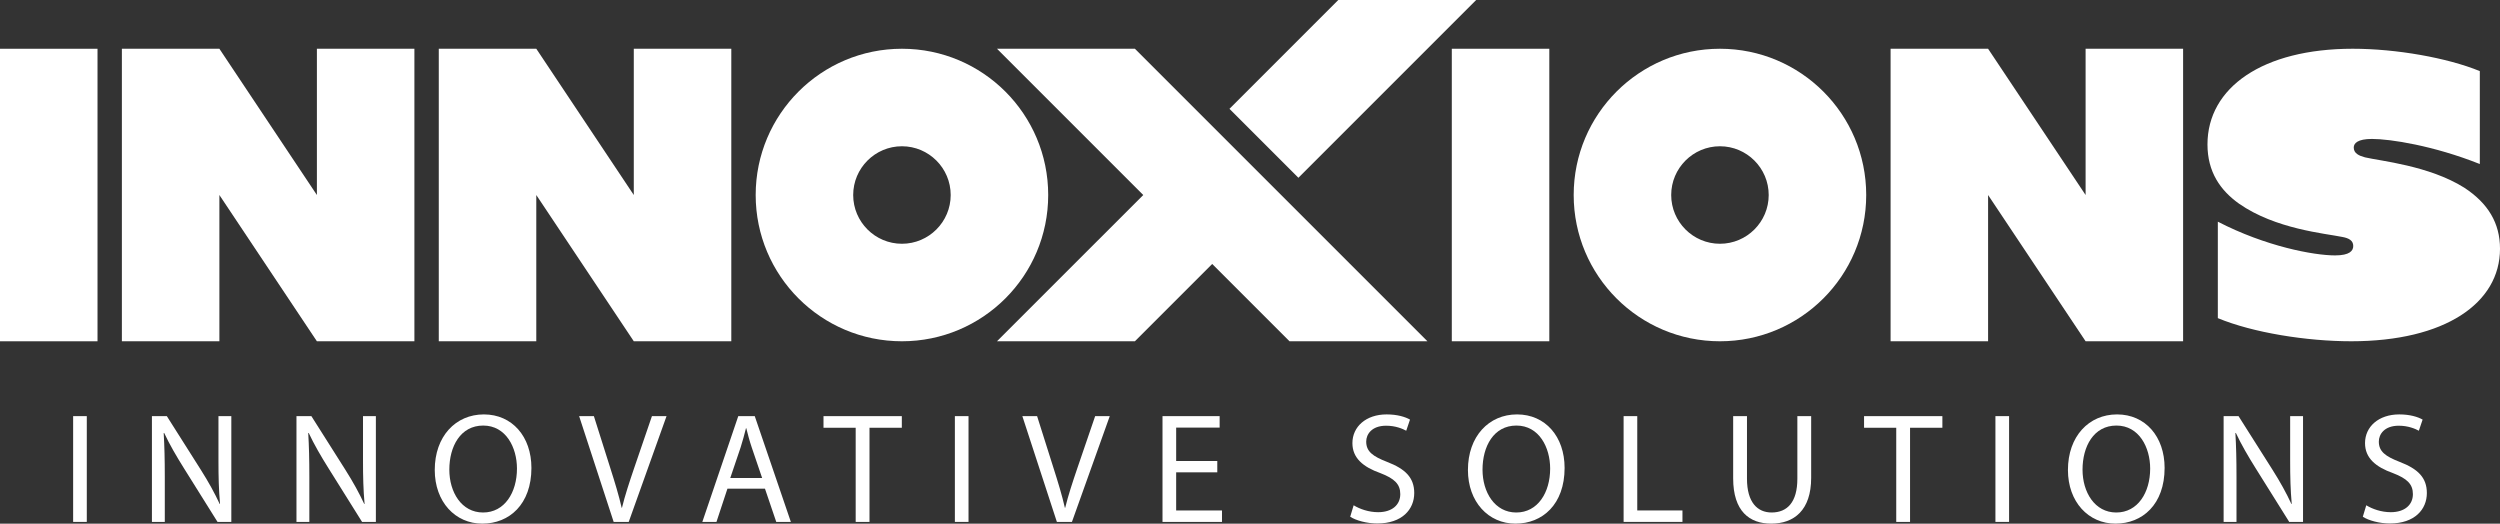
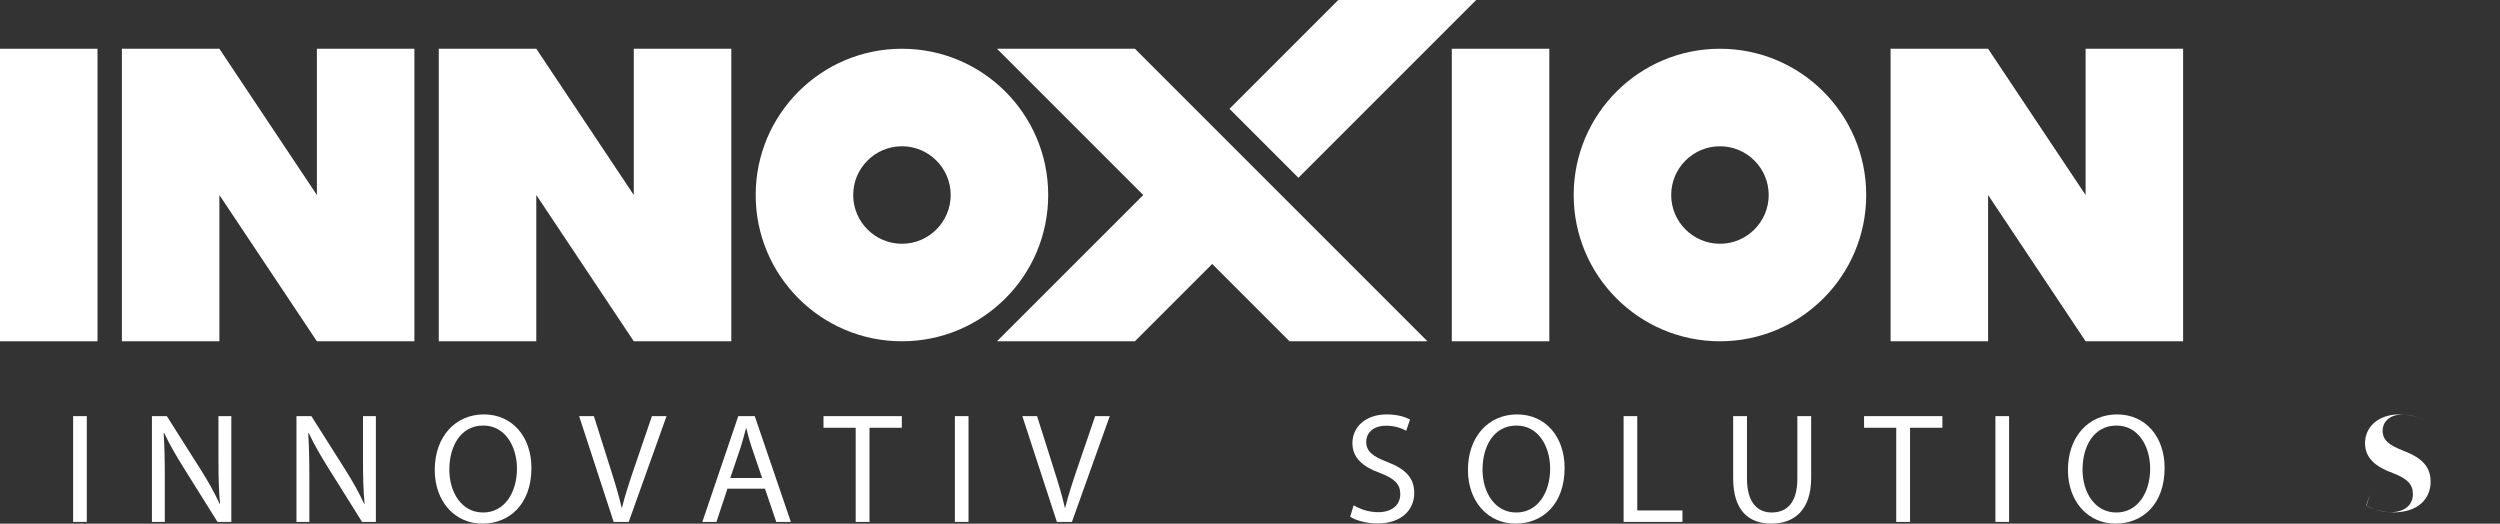
<svg xmlns="http://www.w3.org/2000/svg" id="Ebene_1" data-name="Ebene 1" width="2500" height="523.64" viewBox="0 0 2500 523.64">
  <rect x="0" y="0" width="2500" height="523.64" fill="#333333" stroke="none" />
  <defs>
    <style>      .cls-1 {        fill: #fff;      }    </style>
  </defs>
  <g id="Logo_mit_Slogan" data-name="Logo mit Slogan">
    <g>
      <path class="cls-1" d="M86.79,416.13v105.78h-13.65v-105.78h13.65Z" />
      <path class="cls-1" d="M151.92,521.91v-105.78h14.91l33.9,53.52c7.85,12.4,13.97,23.54,18.99,34.37l.31-.16c-1.26-14.13-1.57-27-1.57-43.47v-44.26h12.87v105.78h-13.81l-33.59-53.68c-7.38-11.77-14.44-23.86-19.77-35.31l-.47.16c.78,13.34,1.1,26.05,1.1,43.63v45.2h-12.87Z" />
      <path class="cls-1" d="M296.47,521.91v-105.78h14.91l33.9,53.52c7.85,12.4,13.97,23.54,18.99,34.37l.31-.16c-1.26-14.13-1.57-27-1.57-43.47v-44.26h12.87v105.78h-13.81l-33.59-53.68c-7.38-11.77-14.44-23.86-19.77-35.31l-.47.16c.78,13.34,1.1,26.05,1.1,43.63v45.2h-12.87Z" />
      <path class="cls-1" d="M531.42,467.92c0,36.41-22.13,55.72-49.12,55.72s-47.55-21.66-47.55-53.67c0-33.59,20.87-55.56,49.12-55.56s47.55,22.13,47.55,53.52ZM449.33,469.65c0,22.6,12.24,42.85,33.74,42.85s33.9-19.93,33.9-43.94c0-21.03-10.99-43-33.74-43s-33.9,20.87-33.9,44.1Z" />
      <path class="cls-1" d="M613.66,521.91l-34.53-105.78h14.75l16.48,52.11c4.55,14.28,8.48,27.15,11.3,39.55h.31c2.98-12.24,7.38-25.58,12.08-39.39l17.89-52.26h14.6l-37.82,105.78h-15.07Z" />
      <path class="cls-1" d="M727.45,488.64l-10.99,33.27h-14.13l35.94-105.78h16.48l36.1,105.78h-14.6l-11.3-33.27h-37.51ZM762.13,477.97l-10.36-30.45c-2.35-6.91-3.92-13.18-5.49-19.3h-.31c-1.57,6.28-3.3,12.71-5.34,19.15l-10.36,30.61h31.86Z" />
      <path class="cls-1" d="M855.67,427.75h-32.17v-11.61h78.32v11.61h-32.33v94.17h-13.81v-94.17Z" />
      <path class="cls-1" d="M968.52,416.13v105.78h-13.65v-105.78h13.65Z" />
      <path class="cls-1" d="M1056.88,521.91l-34.53-105.78h14.75l16.48,52.11c4.55,14.28,8.48,27.15,11.3,39.55h.31c2.98-12.24,7.38-25.58,12.08-39.39l17.89-52.26h14.6l-37.82,105.78h-15.07Z" />
-       <path class="cls-1" d="M1217.28,472.32h-41.12v38.14h45.83v11.46h-59.48v-105.78h57.13v11.46h-43.47v33.43h41.12v11.3Z" />
      <path class="cls-1" d="M1353.67,505.28c6.12,3.77,15.07,6.91,24.48,6.91,13.97,0,22.13-7.38,22.13-18.05,0-9.89-5.65-15.54-19.93-21.03-17.26-6.12-27.94-15.07-27.94-29.98,0-16.48,13.65-28.72,34.21-28.72,10.83,0,18.68,2.51,23.38,5.18l-3.77,11.14c-3.45-1.88-10.52-5.02-20.09-5.02-14.44,0-19.93,8.63-19.93,15.85,0,9.89,6.44,14.75,21.03,20.4,17.89,6.9,27,15.54,27,31.07,0,16.32-12.08,30.45-37.04,30.45-10.2,0-21.34-2.98-27-6.75l3.45-11.46Z" />
      <path class="cls-1" d="M1564.6,467.92c0,36.41-22.13,55.72-49.12,55.72s-47.55-21.66-47.55-53.67c0-33.59,20.87-55.56,49.12-55.56s47.55,22.13,47.55,53.52ZM1482.52,469.65c0,22.6,12.24,42.85,33.74,42.85s33.9-19.93,33.9-43.94c0-21.03-10.99-43-33.74-43s-33.9,20.87-33.9,44.1Z" />
      <path class="cls-1" d="M1623.61,416.13h13.65v94.32h45.2v11.46h-58.85v-105.78Z" />
      <path class="cls-1" d="M1746.98,416.13v62.62c0,23.7,10.52,33.74,24.64,33.74,15.7,0,25.74-10.36,25.74-33.74v-62.62h13.81v61.68c0,32.49-17.11,45.83-40.02,45.83-21.66,0-37.98-12.4-37.98-45.2v-62.31h13.81Z" />
      <path class="cls-1" d="M1896.23,427.75h-32.17v-11.61h78.32v11.61h-32.33v94.17h-13.81v-94.17Z" />
      <path class="cls-1" d="M2009.08,416.13v105.78h-13.65v-105.78h13.65Z" />
      <path class="cls-1" d="M2164.61,467.92c0,36.41-22.13,55.72-49.12,55.72s-47.55-21.66-47.55-53.67c0-33.59,20.87-55.56,49.12-55.56s47.55,22.13,47.55,53.52ZM2082.53,469.65c0,22.6,12.24,42.85,33.74,42.85s33.9-19.93,33.9-43.94c0-21.03-10.99-43-33.74-43s-33.9,20.87-33.9,44.1Z" />
-       <path class="cls-1" d="M2223.62,521.91v-105.78h14.91l33.9,53.52c7.85,12.4,13.97,23.54,18.99,34.37l.31-.16c-1.26-14.13-1.57-27-1.57-43.47v-44.26h12.87v105.78h-13.81l-33.59-53.68c-7.38-11.77-14.44-23.86-19.77-35.31l-.47.16c.78,13.34,1.1,26.05,1.1,43.63v45.2h-12.87Z" />
-       <path class="cls-1" d="M2366.29,505.28c6.12,3.77,15.07,6.91,24.48,6.91,13.97,0,22.13-7.38,22.13-18.05,0-9.89-5.65-15.54-19.93-21.03-17.26-6.12-27.94-15.07-27.94-29.98,0-16.48,13.65-28.72,34.21-28.72,10.83,0,18.68,2.51,23.38,5.18l-3.77,11.14c-3.45-1.88-10.52-5.02-20.09-5.02-14.44,0-19.93,8.63-19.93,15.85,0,9.89,6.44,14.75,21.03,20.4,17.89,6.9,27,15.54,27,31.07,0,16.32-12.08,30.45-37.04,30.45-10.2,0-21.34-2.98-27-6.75l3.45-11.46Z" />
+       <path class="cls-1" d="M2366.29,505.28c6.12,3.77,15.07,6.91,24.48,6.91,13.97,0,22.13-7.38,22.13-18.05,0-9.89-5.65-15.54-19.93-21.03-17.26-6.12-27.94-15.07-27.94-29.98,0-16.48,13.65-28.72,34.21-28.72,10.83,0,18.68,2.51,23.38,5.18c-3.45-1.88-10.52-5.02-20.09-5.02-14.44,0-19.93,8.63-19.93,15.85,0,9.89,6.44,14.75,21.03,20.4,17.89,6.9,27,15.54,27,31.07,0,16.32-12.08,30.45-37.04,30.45-10.2,0-21.34-2.98-27-6.75l3.45-11.46Z" />
    </g>
    <g>
      <rect class="cls-1" x="1451.8" y="48.75" width="97.51" height="292.52" />
      <path class="cls-1" d="M1719.95,48.75c-80.77,0-146.26,65.49-146.26,146.26s65.49,146.26,146.26,146.26,146.26-65.48,146.26-146.26-65.49-146.26-146.26-146.26ZM1719.95,243.76c-26.88,0-48.75-21.87-48.75-48.75s21.87-48.75,48.75-48.75,48.75,21.87,48.75,48.75-21.87,48.75-48.75,48.75Z" />
      <polygon class="cls-1" points="2183.1 48.76 2183.1 341.27 2085.6 341.27 1988.09 195.01 1988.09 341.27 1890.59 341.27 1890.59 48.76 1988.09 48.76 2085.6 195.01 2085.6 48.76 2183.1 48.76" />
-       <path class="cls-1" d="M2464.05,187.56c-34.97-21.96-84.21-26.66-98.98-30.19-5.91-1.57-11.33-3.92-11.33-9.81,0-4.31,3.94-8.62,18.22-8.62,18.22,0,61.56,6.66,107.85,25.09v-92.92c-32.51-13.34-83.72-22.36-127.06-22.36-90.12,0-145.28,38.83-145.28,95.68,0,27.45,12.8,45.88,31.51,59.21,36.45,25.49,86.19,29.8,103.42,33.33,6.41,1.18,10.84,3.53,10.84,9.02,0,4.71-3.45,9.42-18.22,9.42-21.18,0-69.43-9.02-117.2-33.73v96.46c34.97,14.51,88.64,23.13,133.46,23.13,93.57,0,148.72-38.03,148.72-92.53,0-25.49-11.82-45.49-35.95-61.18Z" />
    </g>
    <g>
      <polygon class="cls-1" points="1476.18 0 1451.8 24.38 1298.4 177.78 1229.45 108.83 1313.89 24.38 1338.27 0 1476.18 0" />
      <polygon class="cls-1" points="1427.42 341.27 1289.52 341.27 1212.21 263.96 1134.9 341.27 996.99 341.27 1143.26 195.01 997 48.75 1134.9 48.75 1427.42 341.27" />
    </g>
    <g>
      <path class="cls-1" d="M901.94,48.75c-80.77,0-146.26,65.49-146.26,146.26s65.49,146.26,146.26,146.26,146.26-65.48,146.26-146.26-65.48-146.26-146.26-146.26ZM901.94,243.76c-26.88,0-48.75-21.87-48.75-48.75s21.87-48.75,48.75-48.75,48.75,21.87,48.75,48.75-21.87,48.75-48.75,48.75Z" />
      <polygon class="cls-1" points="414.4 48.76 414.4 341.28 316.9 341.28 219.39 195.02 219.39 341.28 121.88 341.28 121.88 48.76 219.39 48.76 316.9 195.02 316.9 48.76 414.4 48.76" />
      <polygon class="cls-1" points="731.3 48.75 731.3 341.27 633.79 341.27 536.29 195.01 536.29 341.27 438.78 341.27 438.78 48.75 536.29 48.75 633.79 195.01 633.79 48.75 731.3 48.75" />
      <rect class="cls-1" y="48.76" width="97.51" height="292.52" />
    </g>
  </g>
</svg>